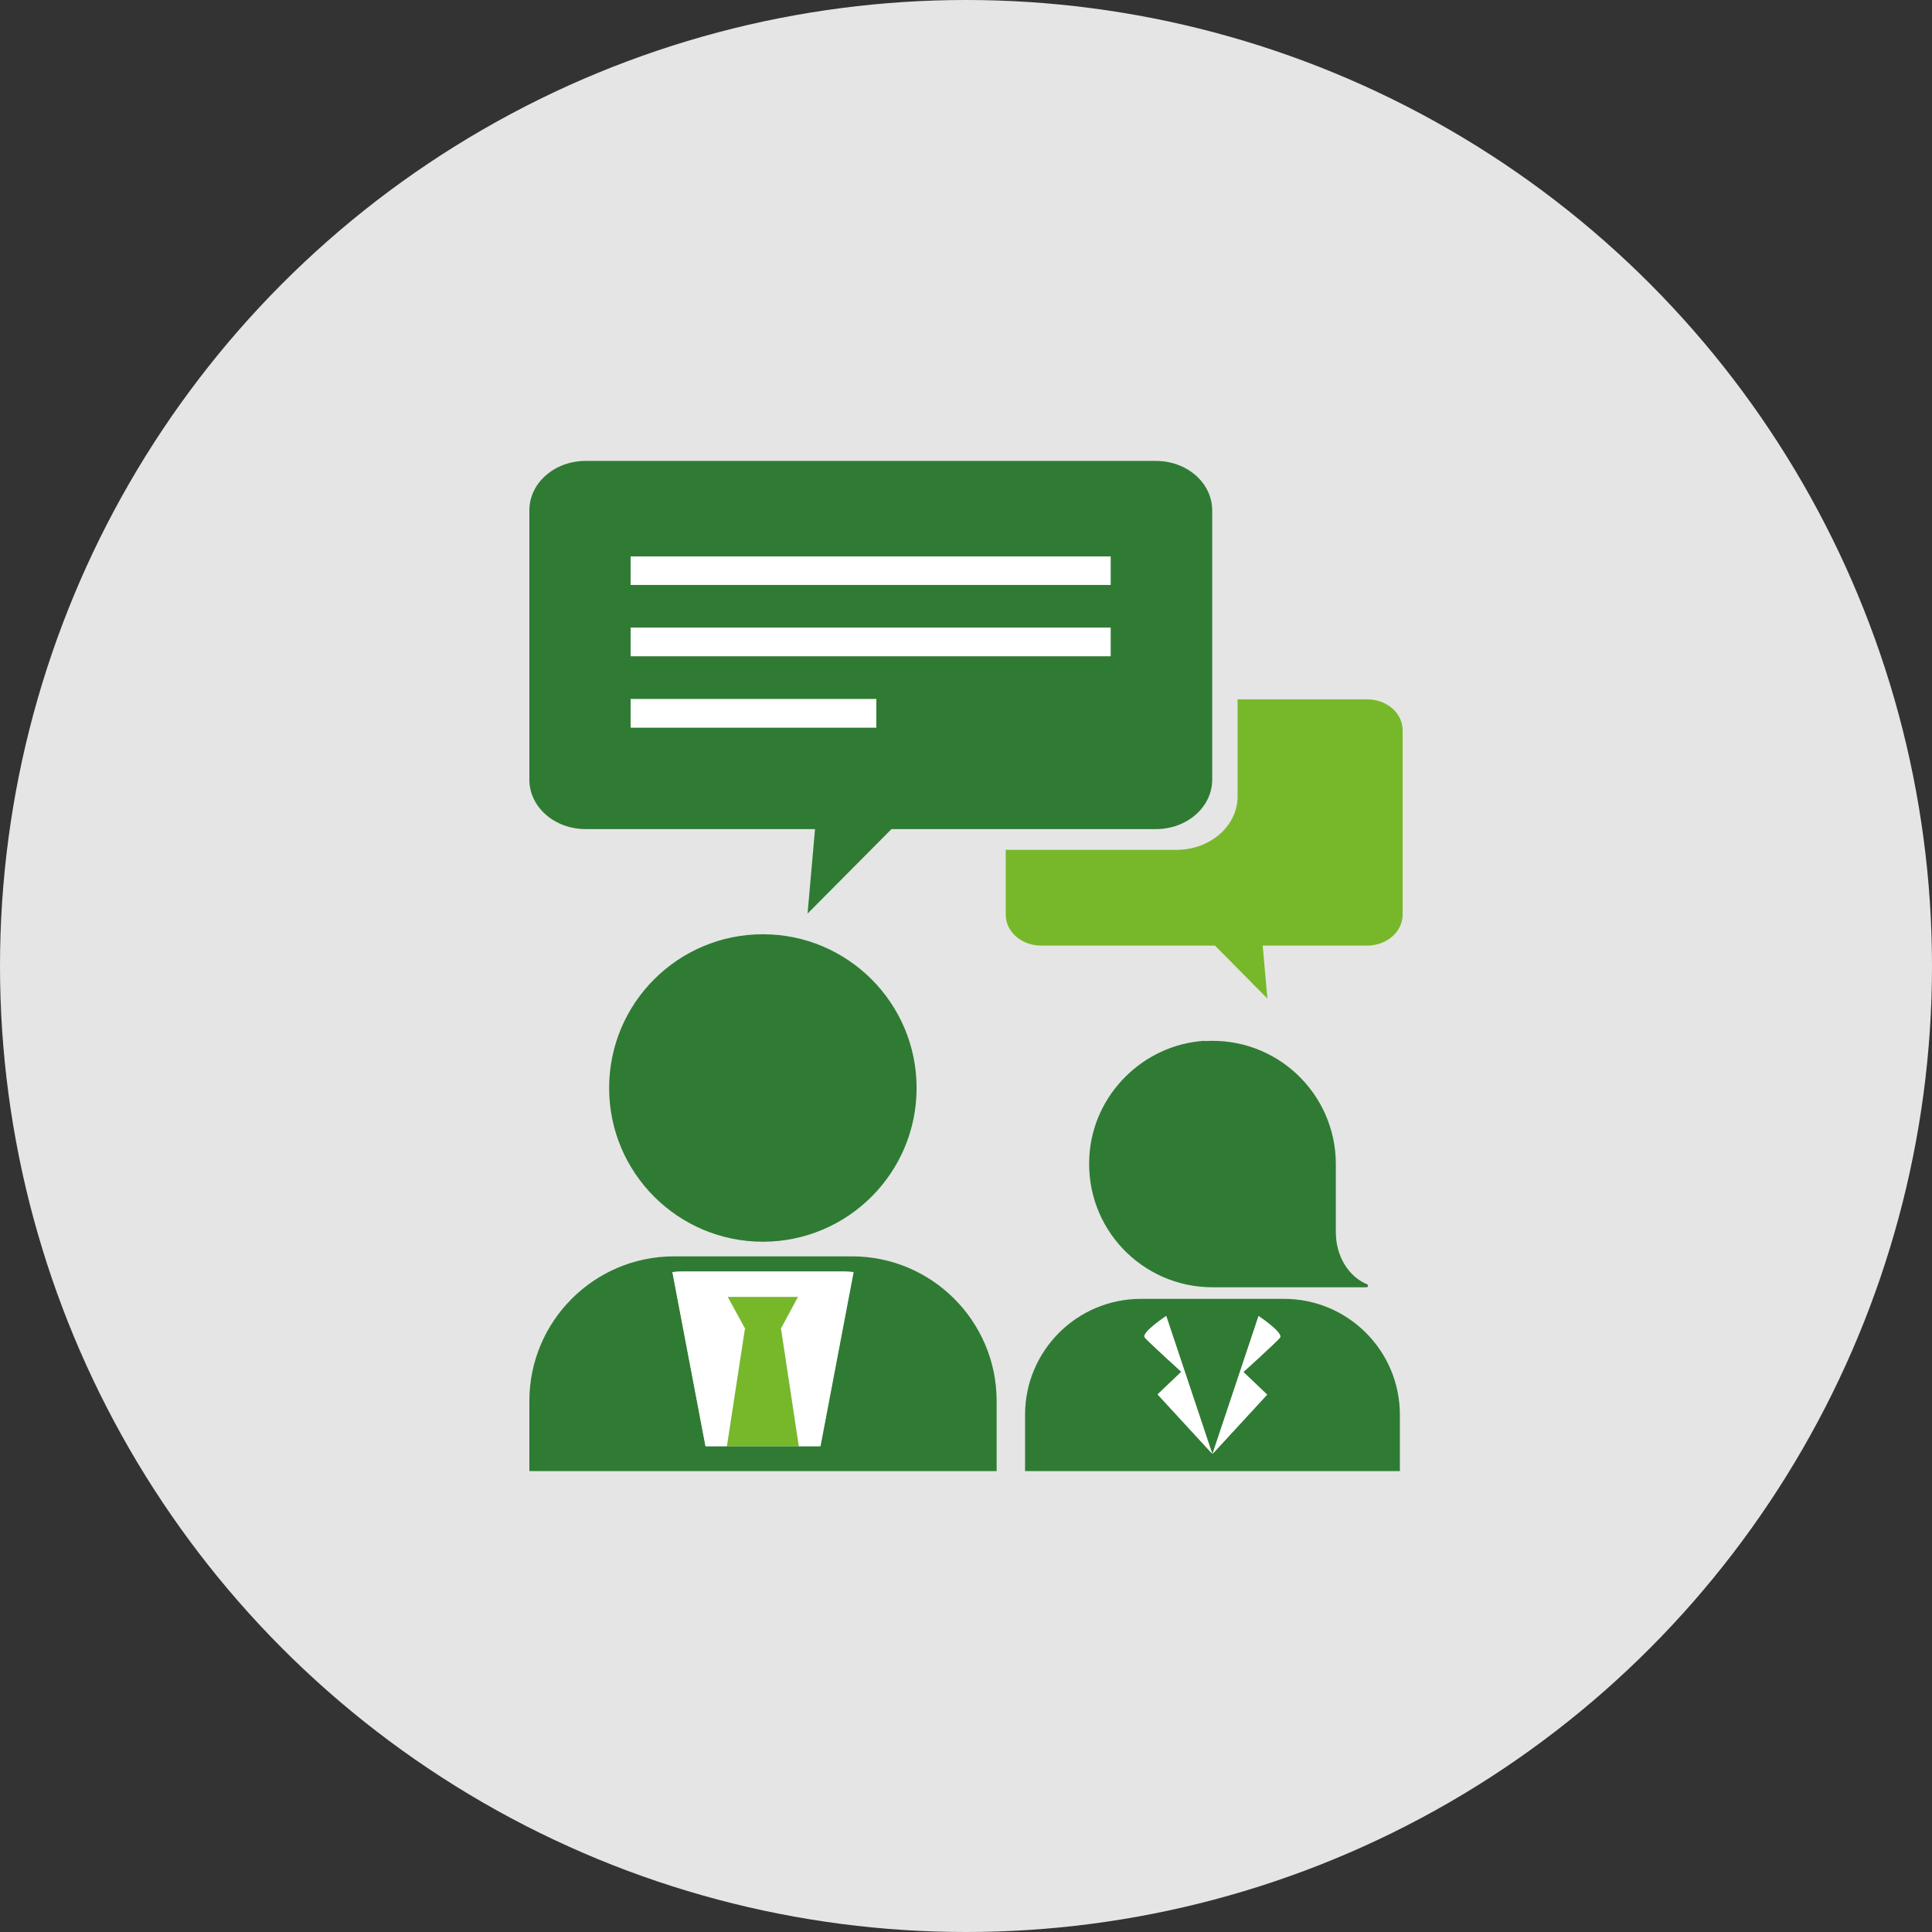
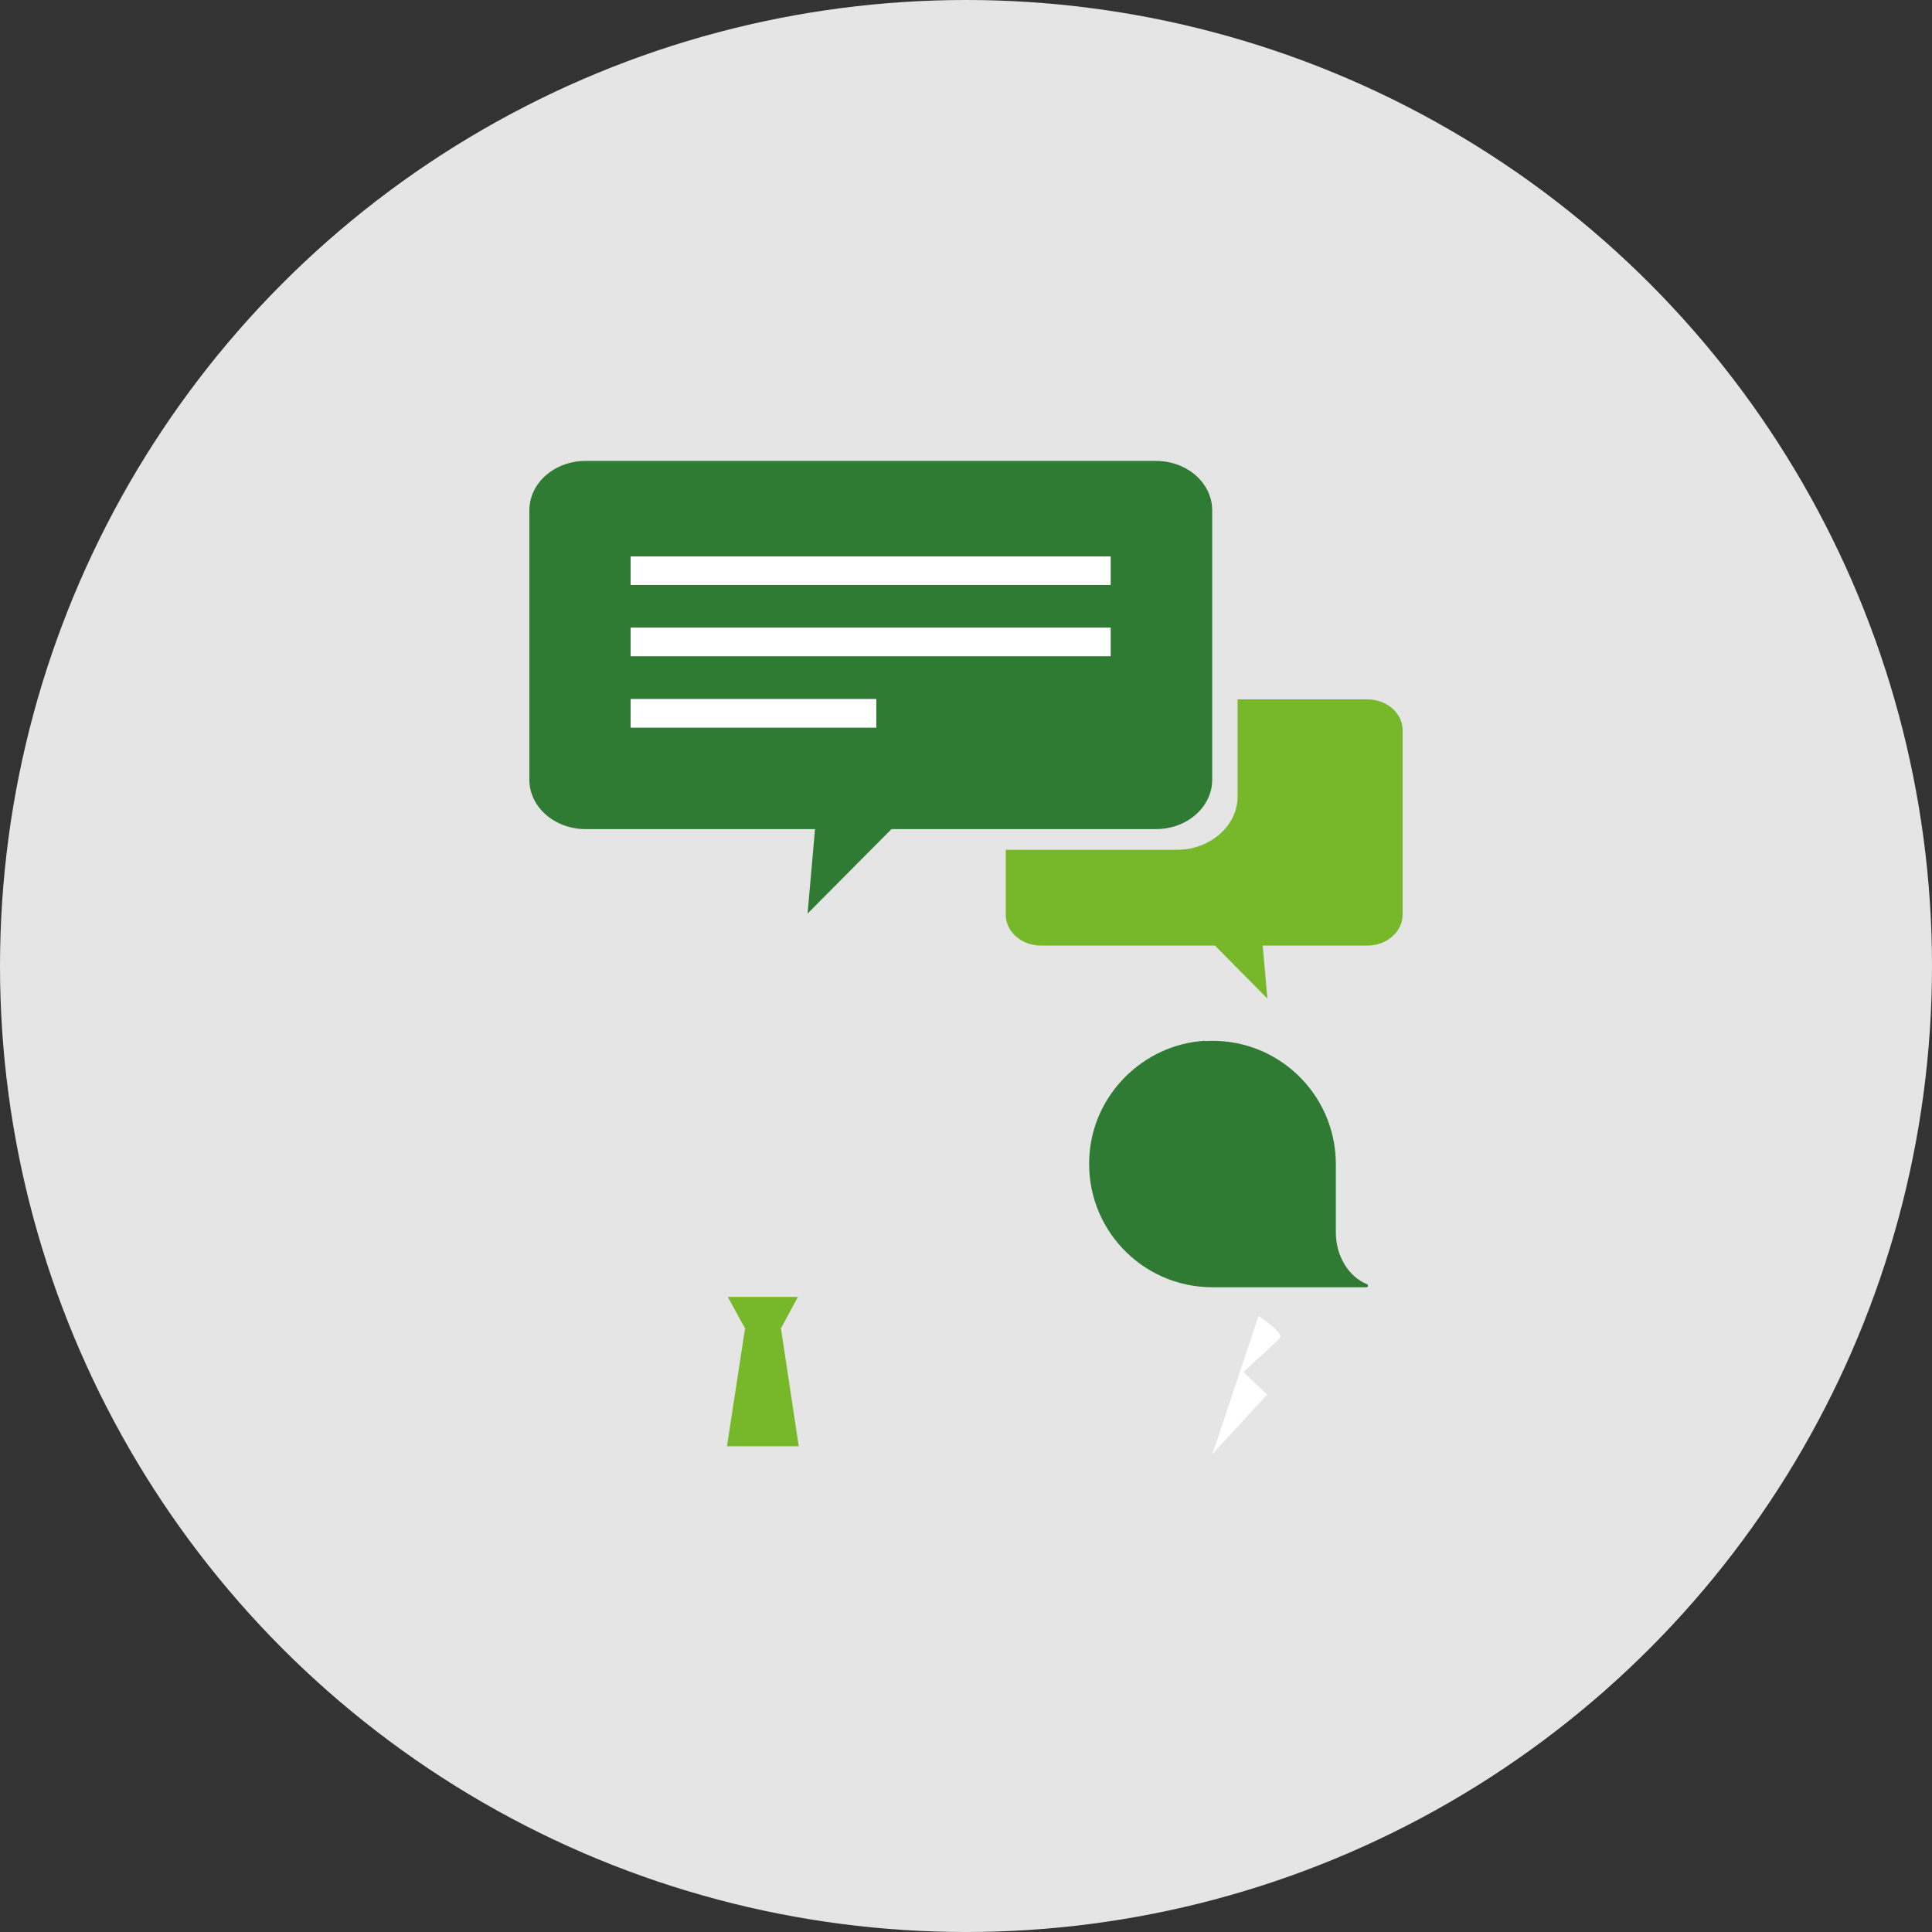
<svg xmlns="http://www.w3.org/2000/svg" viewBox="0 0 70 70">
  <rect x="0" y="0" width="70" height="70" fill="#333333" stroke="none" />
  <defs>
    <style>.d{fill:#fff;}.e{fill:#2f7b33;}.f{fill:#e5e5e5;}.g{fill:#76b82a;}</style>
  </defs>
  <g id="a" />
  <g id="b">
    <g id="c">
      <g>
        <circle class="f" cx="35" cy="35" r="35" />
        <g>
          <path class="e" d="M32.29,30.04h9.59c1.13,0,2.04-.8,2.04-1.79v-9.76c0-.99-.91-1.79-2.04-1.79H21.22c-1.13,0-2.04,.8-2.04,1.79v9.76c0,.99,.91,1.79,2.04,1.79h8.31l-.27,3.06,3.04-3.06Zm-9.44-9.88h17.39v1.03H22.85v-1.03Zm0,2.59h17.39v1.03H22.85v-1.03Zm0,3.61v-1.03h8.9v1.03h-8.9Z" />
          <path class="g" d="M50.82,33.14v-6.68c0-.62-.57-1.12-1.28-1.12h-4.7v3.52c0,1.06-.99,1.93-2.2,1.93h-6.2v2.35c0,.62,.57,1.12,1.28,1.12h6.3l1.9,1.92-.17-1.92h3.79c.7,0,1.28-.5,1.28-1.12Z" />
-           <path class="e" d="M22.07,39.42c0,3.08,2.5,5.57,5.57,5.57s5.57-2.49,5.57-5.57-2.5-5.57-5.57-5.57-5.57,2.49-5.57,5.57Z" />
-           <path class="e" d="M24.42,45.52c-2.89,0-5.24,2.35-5.24,5.24v2.54h16.93v-2.54c0-2.89-2.35-5.24-5.24-5.24h-6.45Zm5.3,6.88h-3.38l.65-4.24-.65,4.24h-.77l-1.2-6.31c.12,0,.24-.02,.36-.02h5.84c.12,0,.24,0,.36,.02l-1.2,6.31Z" />
-           <path class="d" d="M28.3,48.16h0l.65,4.24h.77l1.2-6.31c-.12,0-.24-.02-.36-.02h-5.84c-.12,0-.24,0-.36,.02l1.2,6.31h.77l.65-4.24h.02l-.63-1.16h2.54l-.63,1.16h.02Z" />
          <polygon class="g" points="26.34 52.4 28.94 52.4 28.3 48.16 28.3 48.16 28.28 48.16 28.91 46.99 26.37 46.99 27.01 48.16 26.99 48.16 26.34 52.4" />
          <rect class="d" x="22.85" y="20.16" width="17.39" height="1.03" />
          <rect class="d" x="22.85" y="22.74" width="17.39" height="1.03" />
          <rect class="d" x="22.85" y="25.33" width="8.9" height="1.03" />
          <path class="e" d="M43.64,37.71c-2.22,.14-4.04,1.95-4.17,4.18-.16,2.6,1.9,4.75,4.46,4.75,.08,0,.16,0,.25,0h5.33c.06,0,.08-.08,.02-.11-.66-.27-1.13-1.01-1.13-1.88v-2.39h0v-.08c0-2.56-2.15-4.62-4.75-4.46Z" />
-           <path class="e" d="M41.34,47.06c-2.32,0-4.2,1.88-4.2,4.2v2.04h13.58v-2.04c0-2.32-1.88-4.2-4.2-4.2h-5.17Zm3.71,2.65l.86,.82-1.98,2.15-1.98-2.15,.86-.82s-1.27-1.15-1.33-1.25c-.1-.18,.78-.77,.78-.77l1.67,5,1.67-5s.88,.59,.78,.77c-.06,.1-1.33,1.25-1.33,1.25Z" />
-           <path class="d" d="M43.92,52.68l-1.67-5s-.89,.59-.78,.77c.06,.1,1.33,1.25,1.33,1.25l-.86,.82,1.98,2.15Z" />
          <path class="d" d="M46.38,48.45c.1-.18-.78-.77-.78-.77l-1.67,5,1.98-2.15-.86-.82s1.27-1.15,1.33-1.25Z" />
        </g>
      </g>
    </g>
  </g>
</svg>